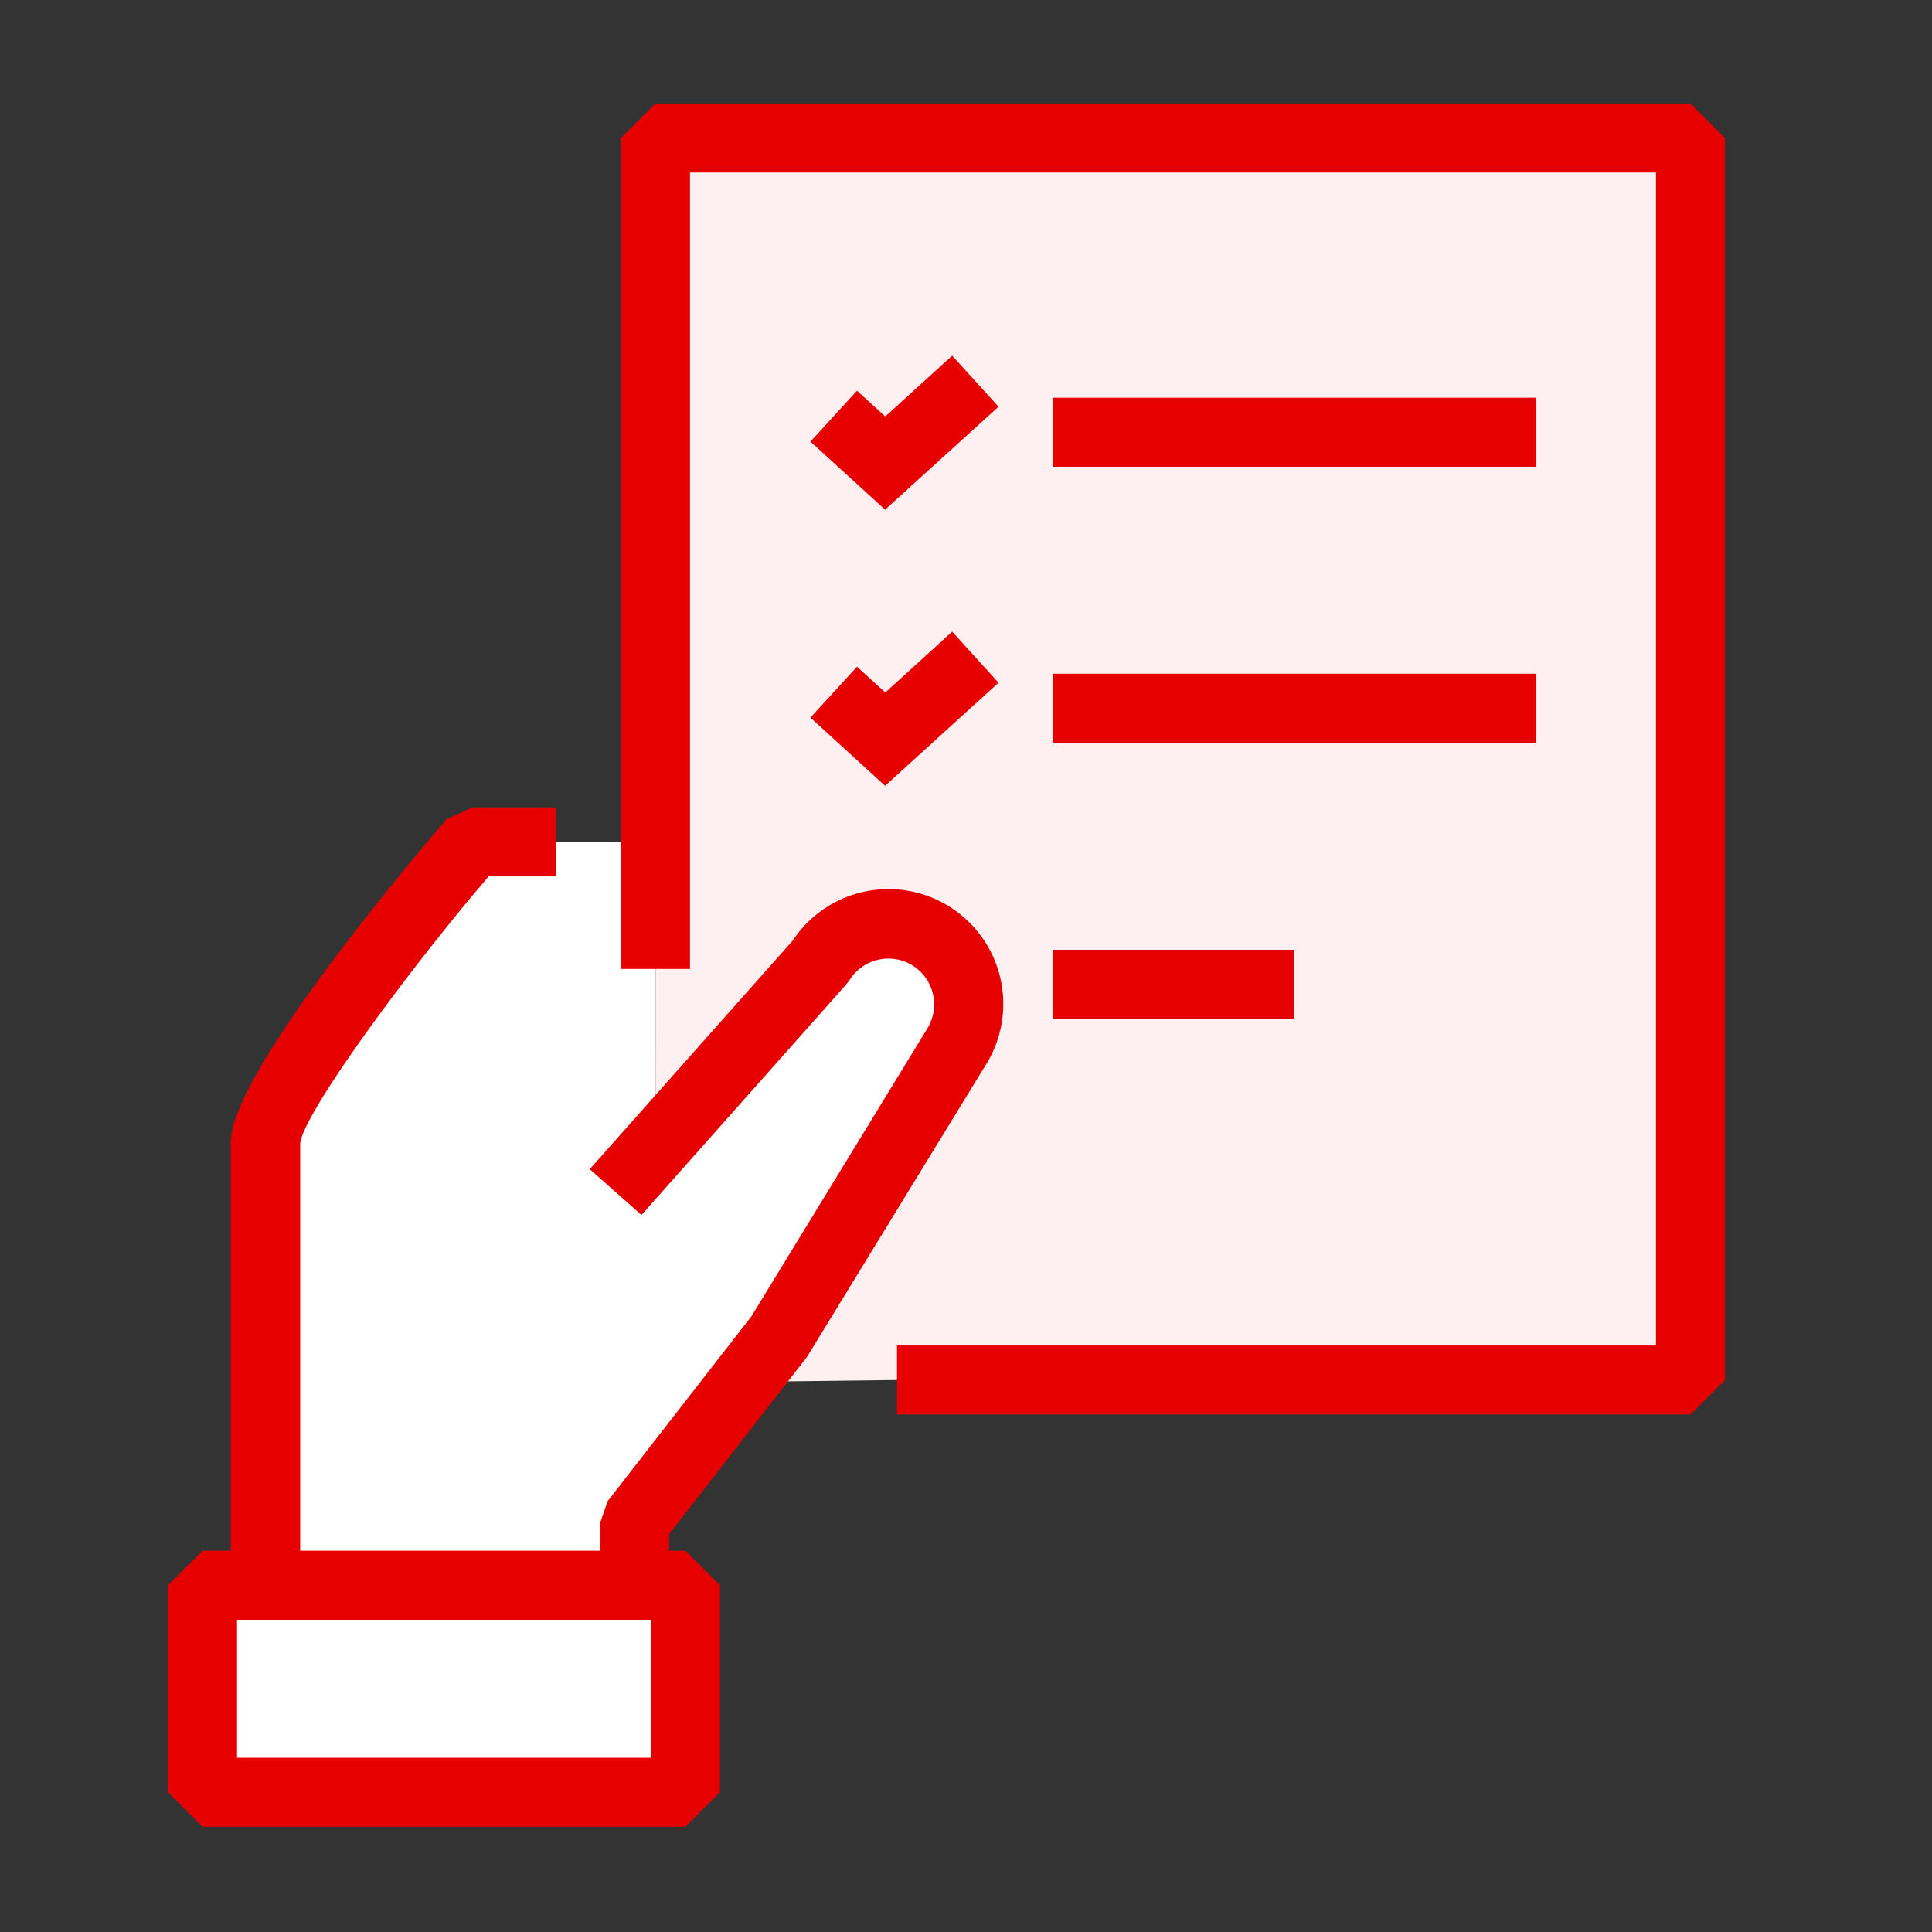
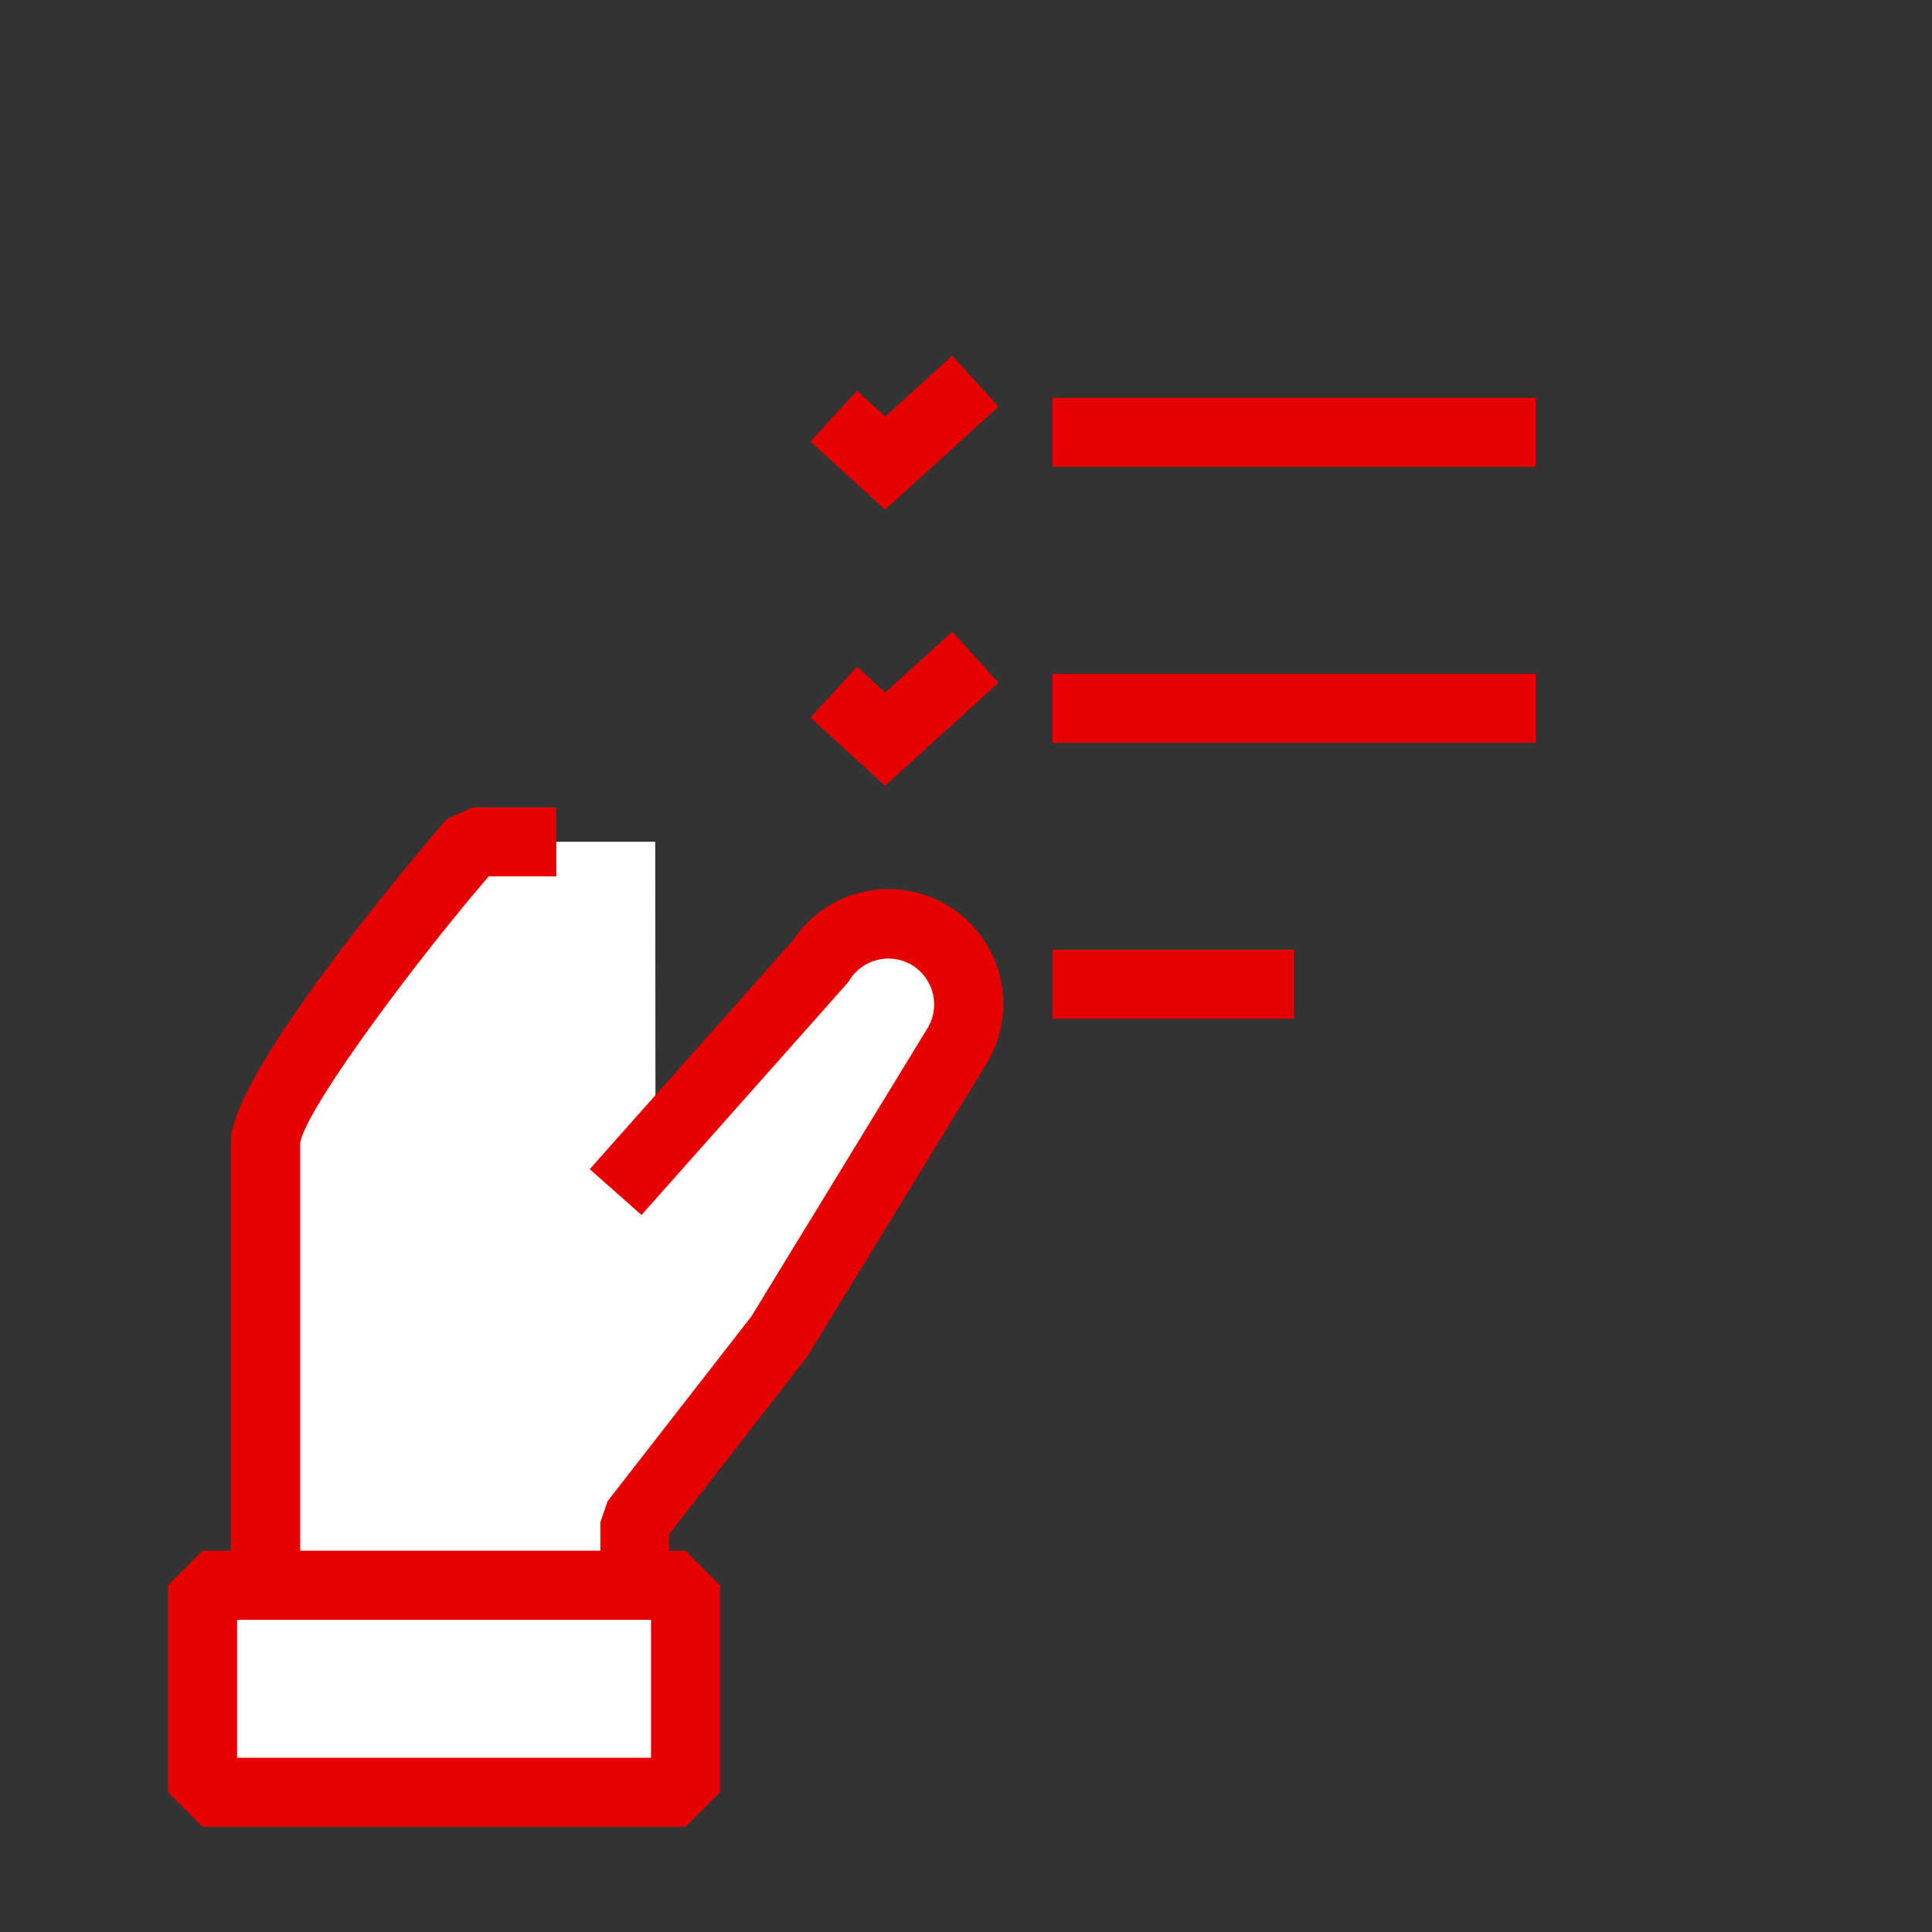
<svg xmlns="http://www.w3.org/2000/svg" width="56" height="56">
  <rect width="100%" height="100%" fill="#333333" stroke="none" />
  <path fill="none" d="M0 0h56v56H0z" opacity=".25" />
-   <path d="M26 40h23V4H19v36.085Z" fill="#feeff0" />
  <path d="m19 33.262-.008-8.862h-5.288c-1.608 1.819-6.011 7.367-6.011 8.7v12.85H5.871v6h14v-6H18.4v-1.823l4.2-5.4 5.118-8.373a2.327 2.327 0 0 0-3.938-2.482l-4.77 5.389Z" fill="#fff" />
  <path fill="#fff" d="M19.871 45.951v6h-14v-6z" />
-   <path d="M18.4 45.957v-1.83l4.2-5.4 5.118-8.373a2.327 2.327 0 0 0-3.938-2.482l-5.933 6.68M7.693 45.383V33.106c0-1.335 4.4-6.883 6.011-8.7h2.413" fill="#fff" />
  <path d="m23.384 39.343 5.175-8.454a3.328 3.328 0 0 0-5.582-3.625l-5.883 6.625 1.5 1.328 5.933-6.681.1-.131a1.329 1.329 0 0 1 1.831-.416 1.334 1.334 0 0 1 .408 1.844l-5.088 8.325-4.166 5.354-.211.614v.822h-8.7V33.135c.132-.954 3.329-5.255 5.465-7.732h1.959v-2H13.7l-.75.338c-.062.07-6.261 7.219-6.261 9.364v11.844H5.87l-1 1v6l1 1h14l1-1v-6l-1-1h-.476v-.479l3.989-5.128ZM18.871 50.95h-12v-4h12Z" fill="#e60000" />
-   <path d="M49 3H19l-1 1v24.085h2V5h28v34H26v2h23l1-1V4Z" fill="#e60000" />
  <path fill="#e60000" d="M30.509 11.529h14v2h-14zm-1.566.26-1.343-1.48-1.94 1.763-.819-.747-1.35 1.475 2.164 1.973Zm1.566 7.74h14v2h-14zm-4.854 3.248 3.288-2.988-1.343-1.48-1.94 1.763-.819-.747-1.35 1.475Zm4.856 4.752h7v2h-7z" />
</svg>